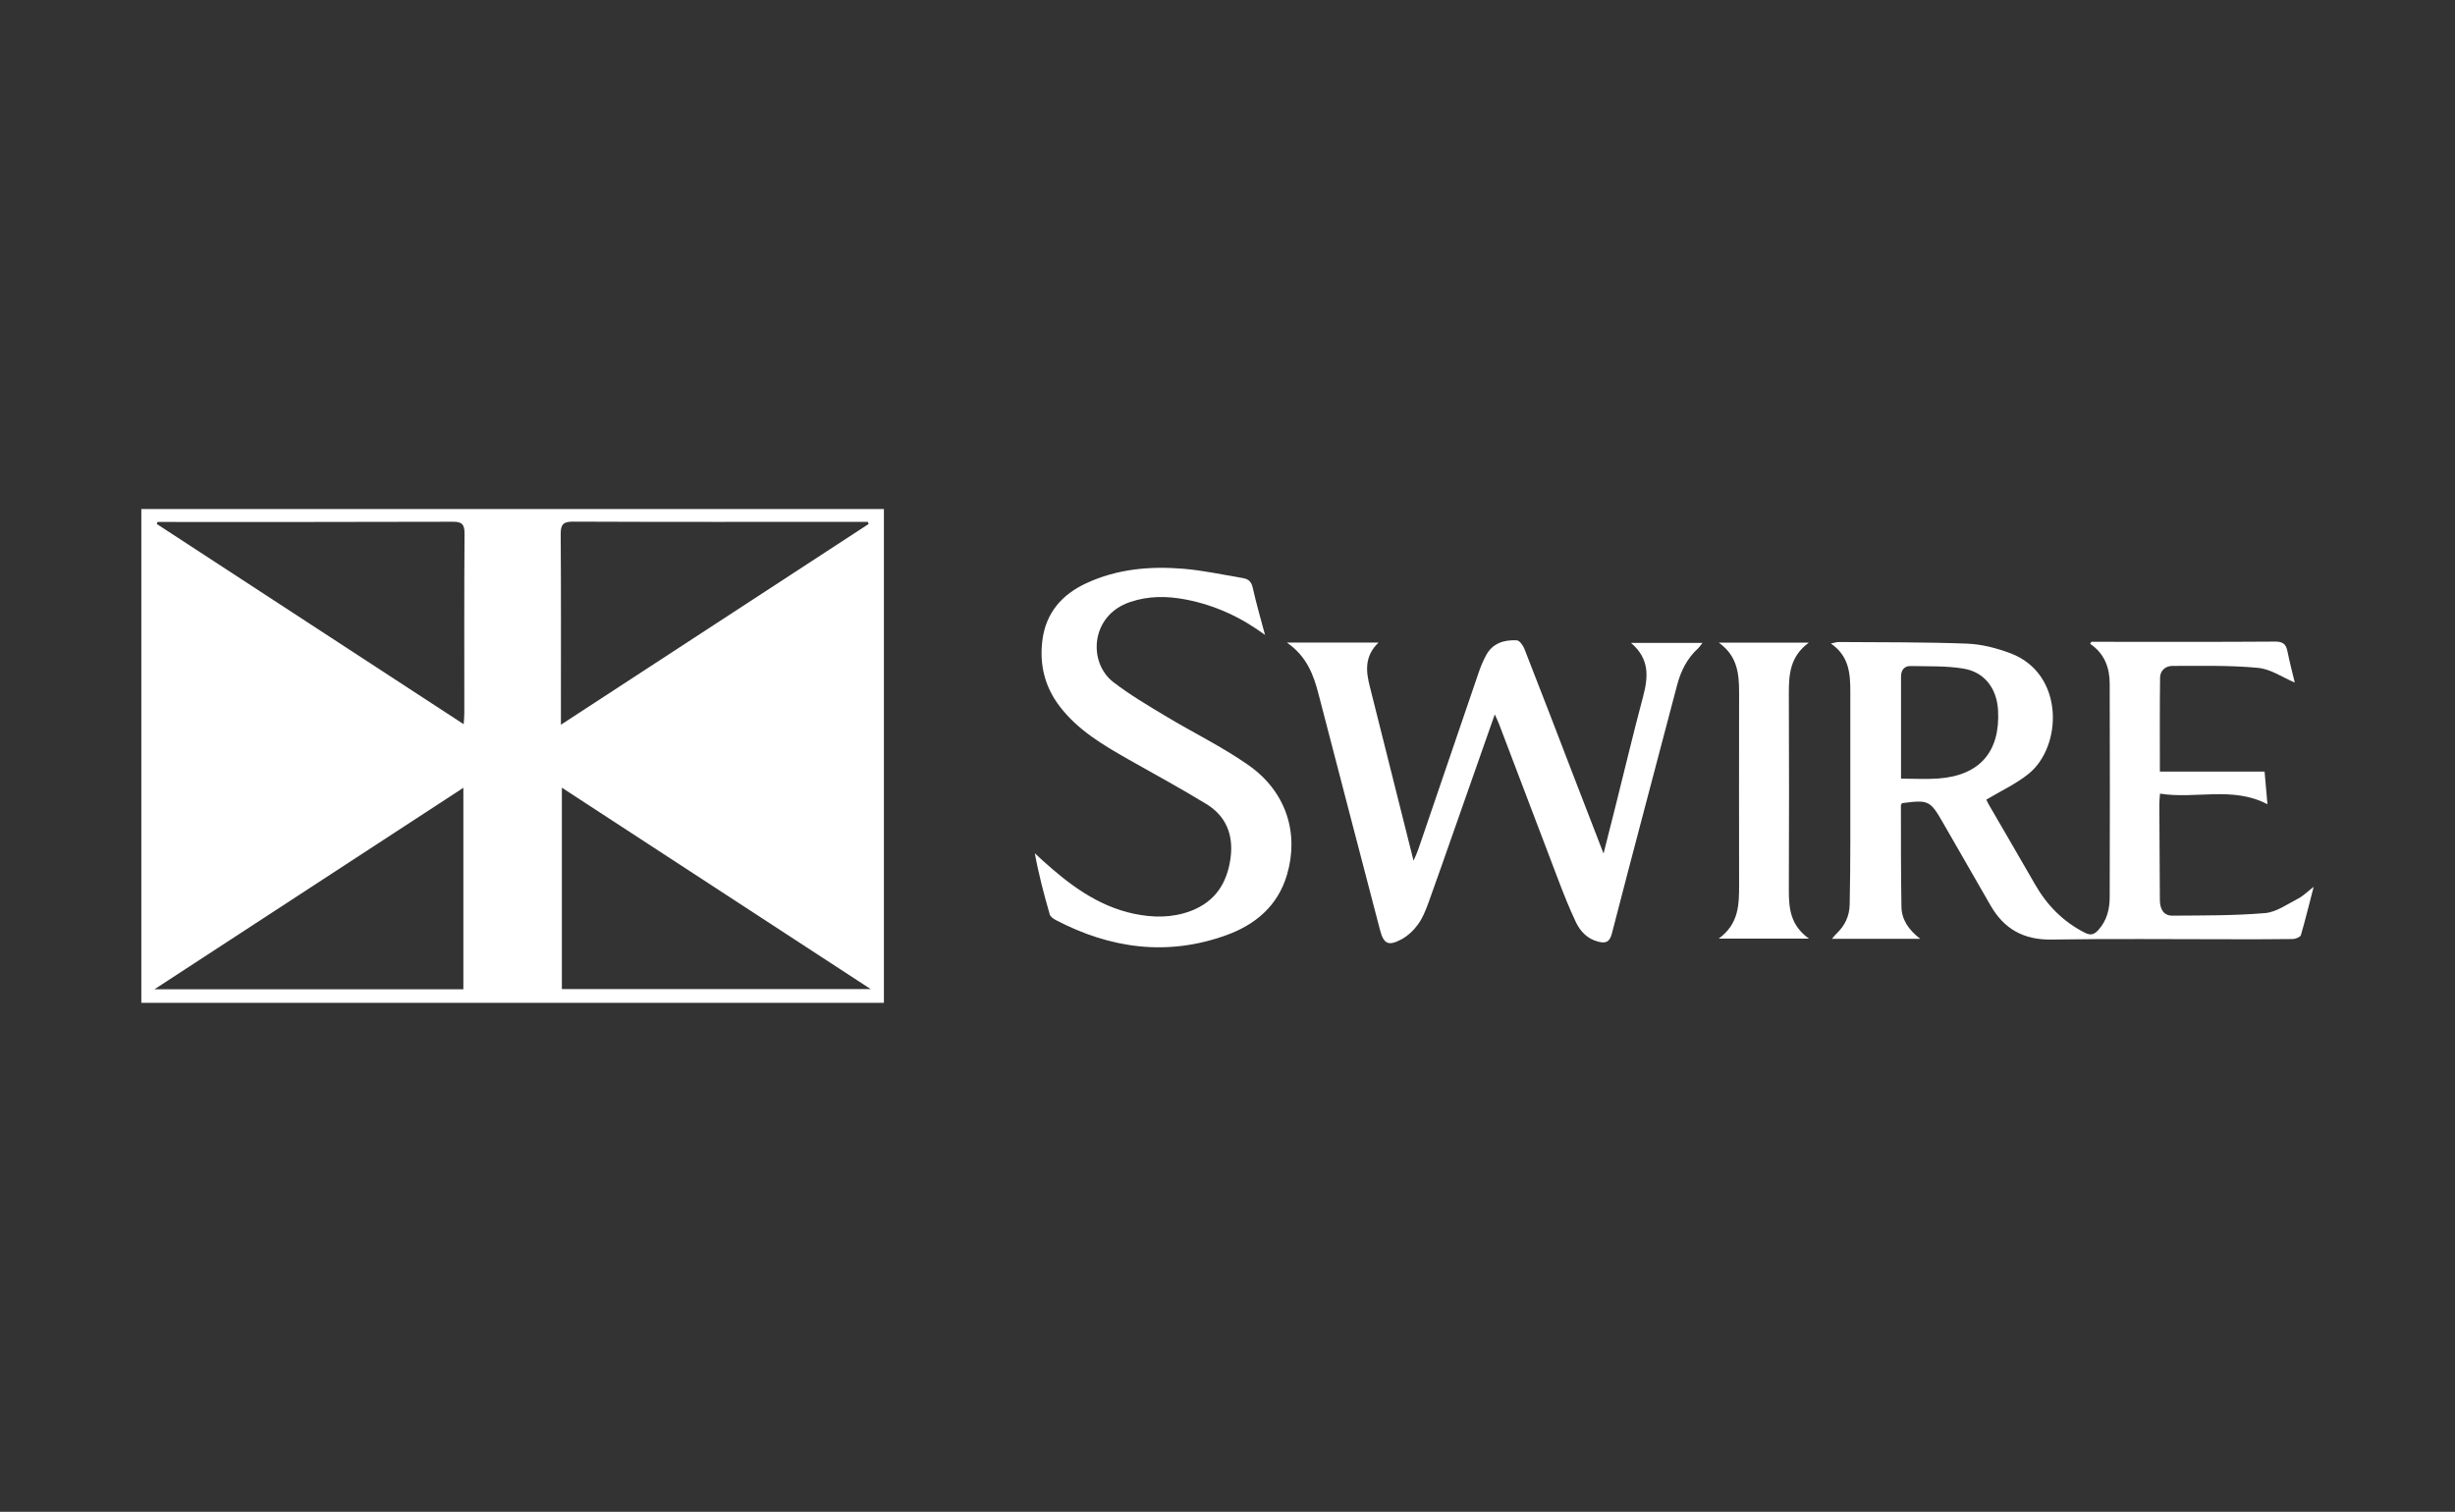
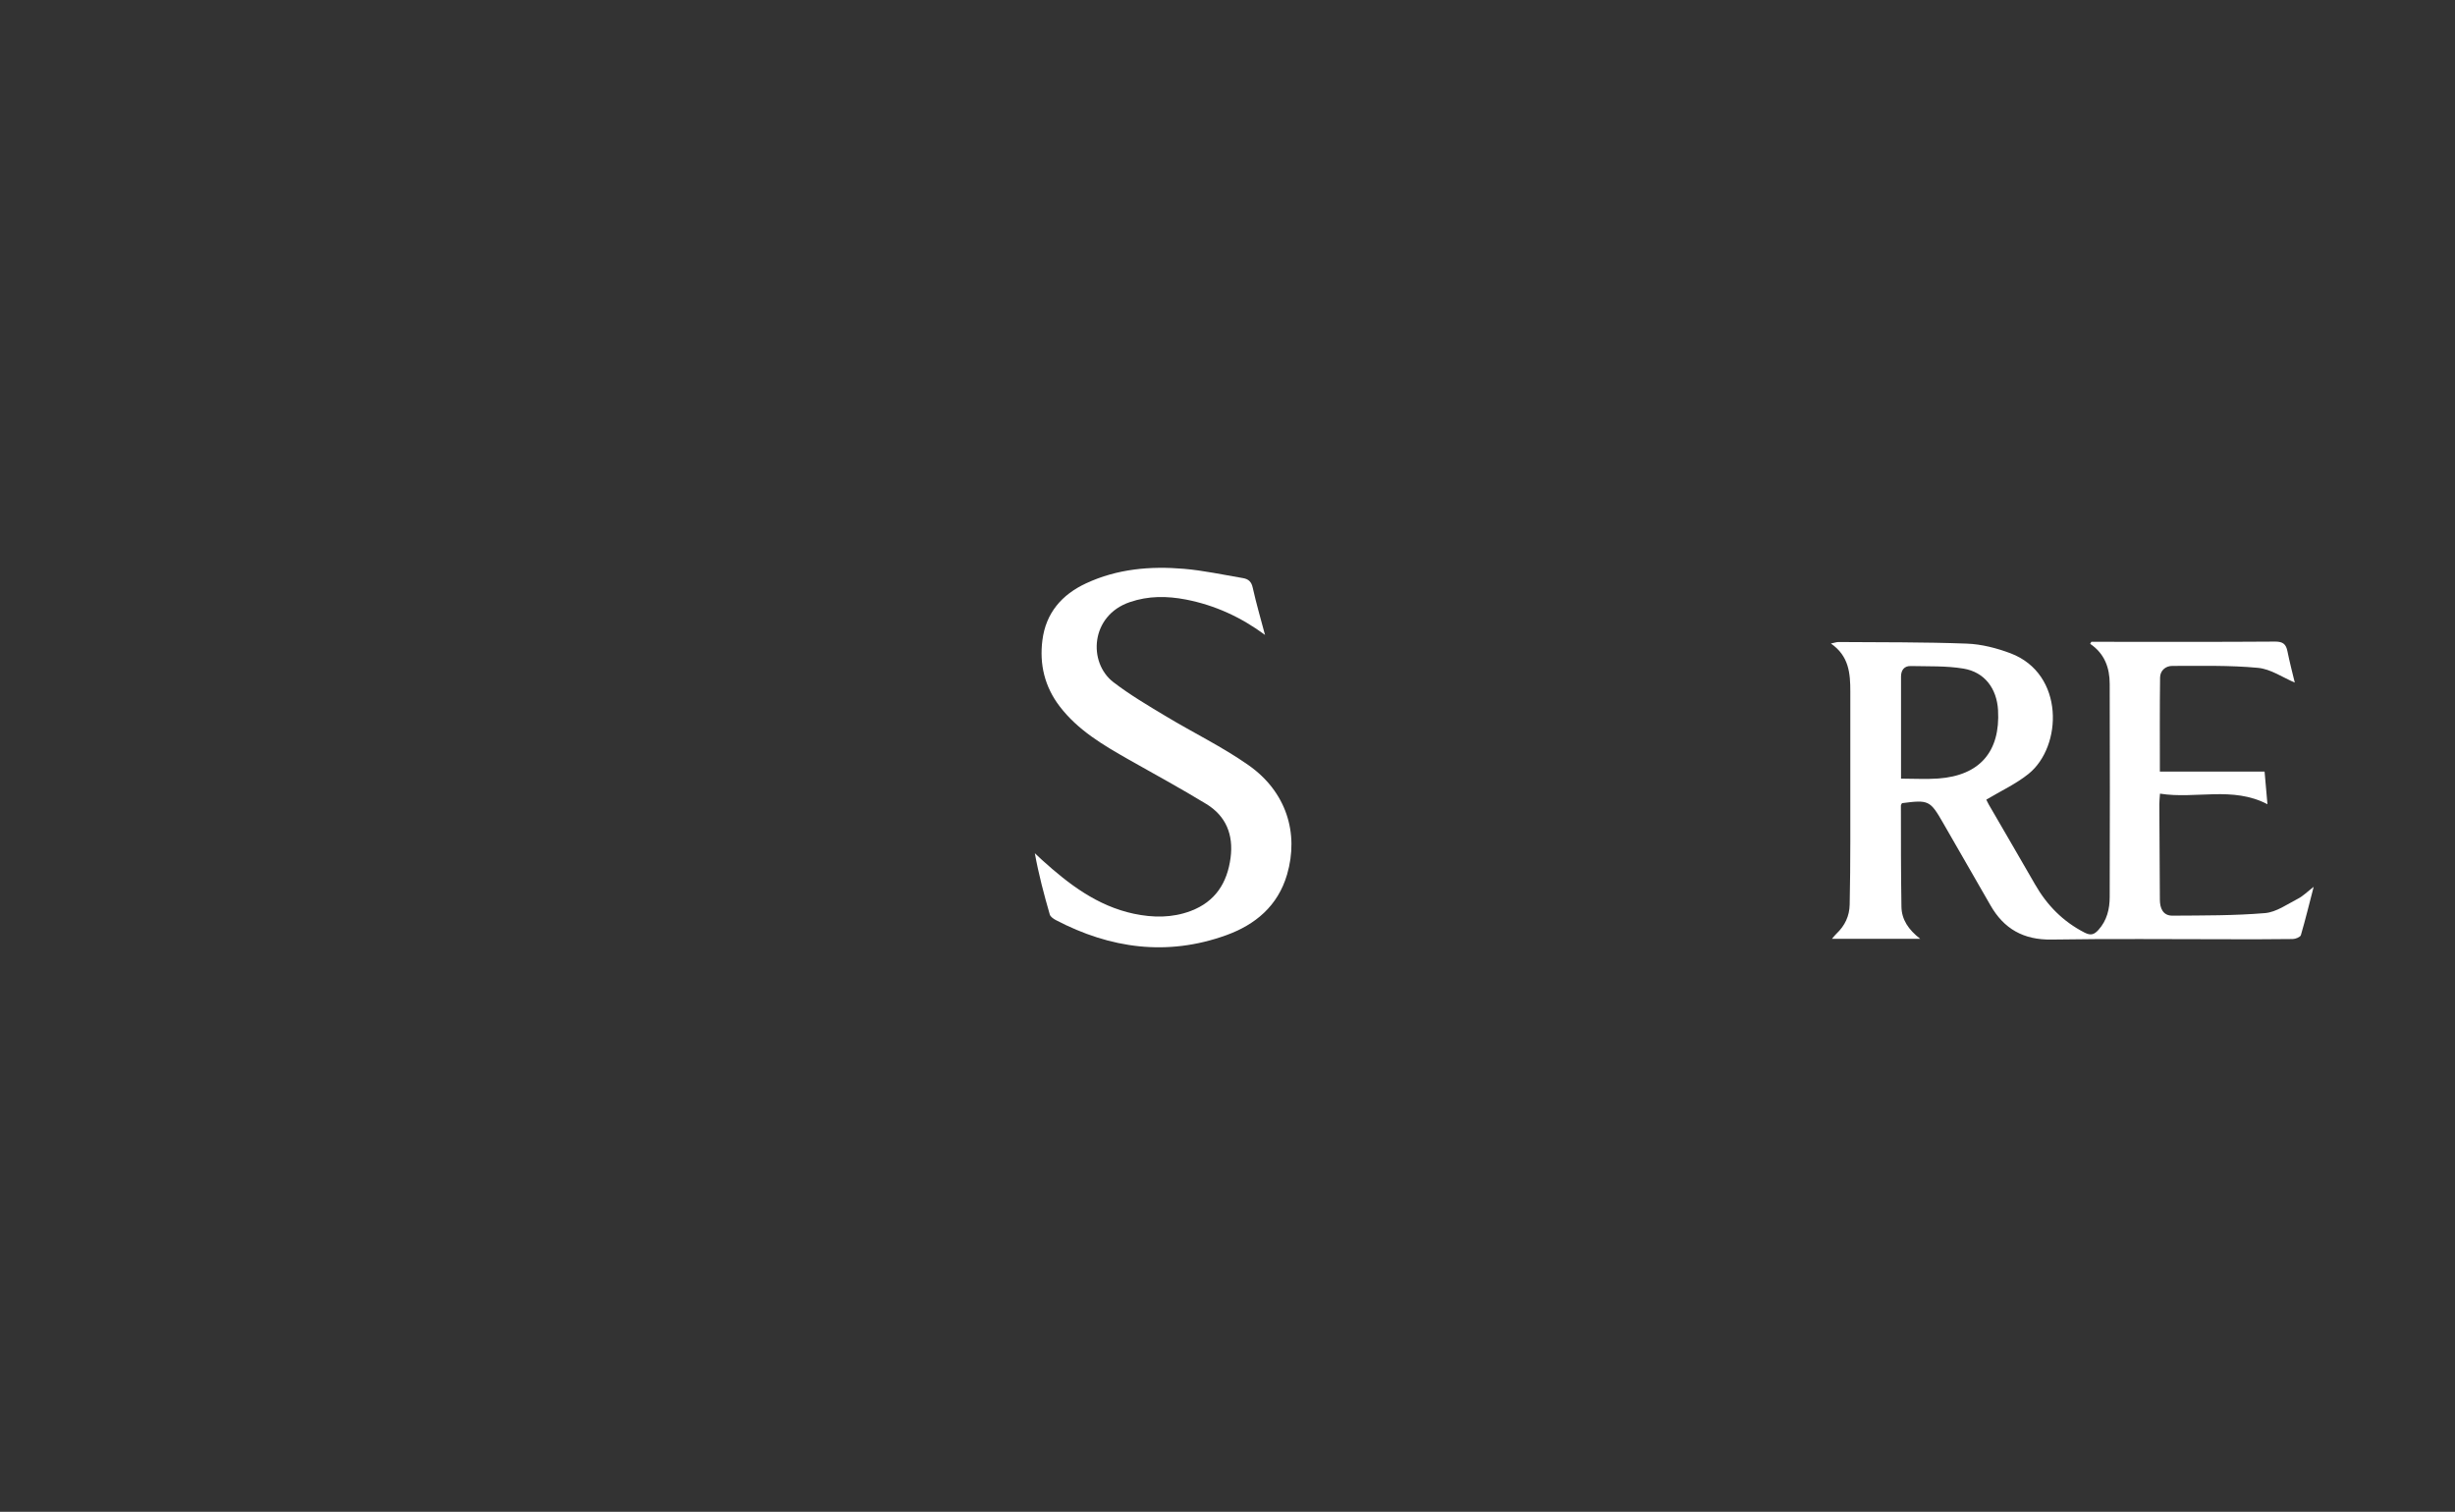
<svg xmlns="http://www.w3.org/2000/svg" id="Layer_2" viewBox="0 0 230 141.66">
  <rect x="0" y="0" width="230" height="141.66" fill="#333333" stroke="none" />
  <defs>
    <style>.cls-1{fill:#fff;stroke-width:0px;}</style>
  </defs>
  <g id="vjLnCn">
-     <path class="cls-1" d="m13.24,47.7h69.57v46.27H13.24v-46.27Zm1.52,1.2l-.07.2c9.54,6.22,19.07,12.45,28.75,18.76.03-.49.06-.75.06-1.01,0-5.62-.02-11.25.02-16.87,0-.89-.28-1.1-1.13-1.09-8.92.03-17.84.02-26.77.02h-.86Zm37.79,19.01c9.75-6.36,19.29-12.59,28.83-18.81-.03-.07-.05-.13-.08-.2-.29,0-.58,0-.87,0-8.92,0-17.84.02-26.75-.02-.94,0-1.15.28-1.15,1.17.04,5.59.02,11.18.02,16.78v1.09Zm-38.08,24.79h28.94v-18.88c-9.67,6.31-19.21,12.53-28.94,18.88Zm38.17-18.89v18.87h28.93c-9.71-6.34-19.25-12.56-28.93-18.87Z" />
    <path class="cls-1" d="m202.36,74.37c-.03.46-.06.73-.06.99.01,2.98.03,5.96.05,8.93,0,.8.28,1.52,1.19,1.51,2.89-.02,5.79,0,8.66-.24,1.06-.09,2.08-.83,3.09-1.35.47-.24.86-.64,1.47-1.11-.43,1.65-.78,3.1-1.2,4.53-.06.18-.5.36-.76.36-1.99.03-3.98.02-5.97.02-5.55,0-11.1-.06-16.64.03-2.61.04-4.45-1-5.71-3.21-1.48-2.58-2.97-5.16-4.45-7.74-1.2-2.09-1.35-2.16-3.84-1.83-.03.07-.1.15-.1.23,0,3.16,0,6.32.05,9.48.02,1.19.65,2.14,1.76,3h-8.27c.18-.21.29-.36.43-.49.78-.74,1.21-1.64,1.23-2.72.04-1.98.06-3.97.06-5.96,0-4.66,0-9.33,0-13.99,0-1.69-.11-3.33-1.82-4.51.35-.07.53-.14.7-.14,4.01.03,8.02,0,12.03.15,1.38.05,2.81.42,4.11.91,5.07,1.93,4.86,8.74,1.67,11.3-1.17.94-2.58,1.59-3.95,2.41.02.03.11.25.22.44,1.44,2.5,2.91,4.99,4.34,7.49,1.12,1.96,2.62,3.49,4.65,4.53.59.3.9.18,1.3-.26.8-.89,1.05-1.97,1.05-3.09.02-6.65.02-13.3,0-19.95,0-1.5-.47-2.84-1.83-3.76.04-.06.07-.13.11-.19h.86c5.46,0,10.92.02,16.37-.02.72,0,1.01.24,1.14.9.21,1.03.47,2.04.69,2.94-1.12-.47-2.25-1.27-3.45-1.38-2.66-.25-5.35-.18-8.03-.18-.63,0-1.13.44-1.14,1.08-.04,2.91-.02,5.82-.02,8.82h9.81c.09,1.06.18,2.03.27,3.06-3.27-1.71-6.7-.46-10.06-.99Zm-24.27-1.41c1.22,0,2.36.07,3.49-.01,3.9-.28,5.83-2.52,5.61-6.41-.12-2.02-1.25-3.56-3.24-3.89-1.61-.27-3.29-.2-4.93-.24-.63-.02-.92.4-.92.99,0,3.15,0,6.29,0,9.57Z" />
-     <path class="cls-1" d="m120.57,60.21h8.58c-1.32,1.27-1.19,2.66-.82,4.11,1.36,5.38,2.7,10.76,4.1,16.33.2-.47.34-.75.44-1.05,1.88-5.51,3.76-11.02,5.64-16.52.19-.57.42-1.12.7-1.65.61-1.16,1.69-1.49,2.89-1.43.25.01.57.45.7.76,1.6,4.08,3.17,8.17,4.74,12.26.86,2.23,1.73,4.46,2.69,6.96.42-1.65.77-3.04,1.12-4.43.86-3.43,1.68-6.88,2.59-10.3.48-1.82.62-3.51-1.14-5.01h6.7c-.17.21-.28.39-.42.52-1.04.95-1.62,2.14-1.97,3.48-2.03,7.75-4.1,15.48-6.1,23.24-.21.81-.58.93-1.26.76-1.02-.25-1.69-.95-2.11-1.83-.63-1.33-1.17-2.7-1.69-4.07-1.84-4.82-3.66-9.65-5.5-14.47-.1-.28-.24-.54-.41-.93-1.26,3.6-2.48,7.07-3.7,10.54-.84,2.38-1.66,4.76-2.52,7.13-.26.7-.54,1.42-.98,2.02-.41.56-.97,1.09-1.58,1.41-1.22.64-1.64.39-1.98-.93-1.91-7.34-3.84-14.68-5.74-22.03-.47-1.83-1.1-3.56-2.95-4.85Z" />
    <path class="cls-1" d="m118.54,59.51c-2.29-1.69-4.72-2.8-7.43-3.33-1.77-.34-3.51-.36-5.26.24-3.7,1.26-3.94,5.67-1.53,7.51,1.54,1.18,3.23,2.18,4.9,3.18,2.57,1.55,5.3,2.87,7.75,4.59,3.52,2.47,4.75,6.34,3.61,10.25-.86,2.94-2.97,4.7-5.72,5.69-5.51,1.98-10.83,1.25-15.95-1.43-.22-.12-.5-.31-.56-.52-.54-1.87-1.04-3.75-1.4-5.74.22.21.44.42.66.62,2.52,2.28,5.19,4.32,8.61,5.05,1.8.38,3.59.4,5.34-.26,2.3-.87,3.42-2.63,3.73-4.99.28-2.14-.42-3.9-2.27-5.03-2.39-1.46-4.85-2.79-7.28-4.17-2.39-1.36-4.75-2.74-6.46-4.98-1.41-1.84-1.91-3.95-1.62-6.2.32-2.54,1.81-4.27,4.09-5.33,2.92-1.36,6.03-1.63,9.18-1.36,1.85.16,3.68.56,5.52.87.52.09.8.34.92.92.33,1.48.76,2.95,1.15,4.42Z" />
-     <path class="cls-1" d="m169.48,87.95h-8.46c1.9-1.38,1.91-3.21,1.91-5.07-.01-5.99-.01-11.97,0-17.96,0-1.76-.14-3.44-1.9-4.7h8.43c-1.76,1.29-1.87,2.97-1.87,4.73.03,6.17.02,12.33,0,18.5,0,1.68.15,3.26,1.88,4.5Z" />
  </g>
</svg>